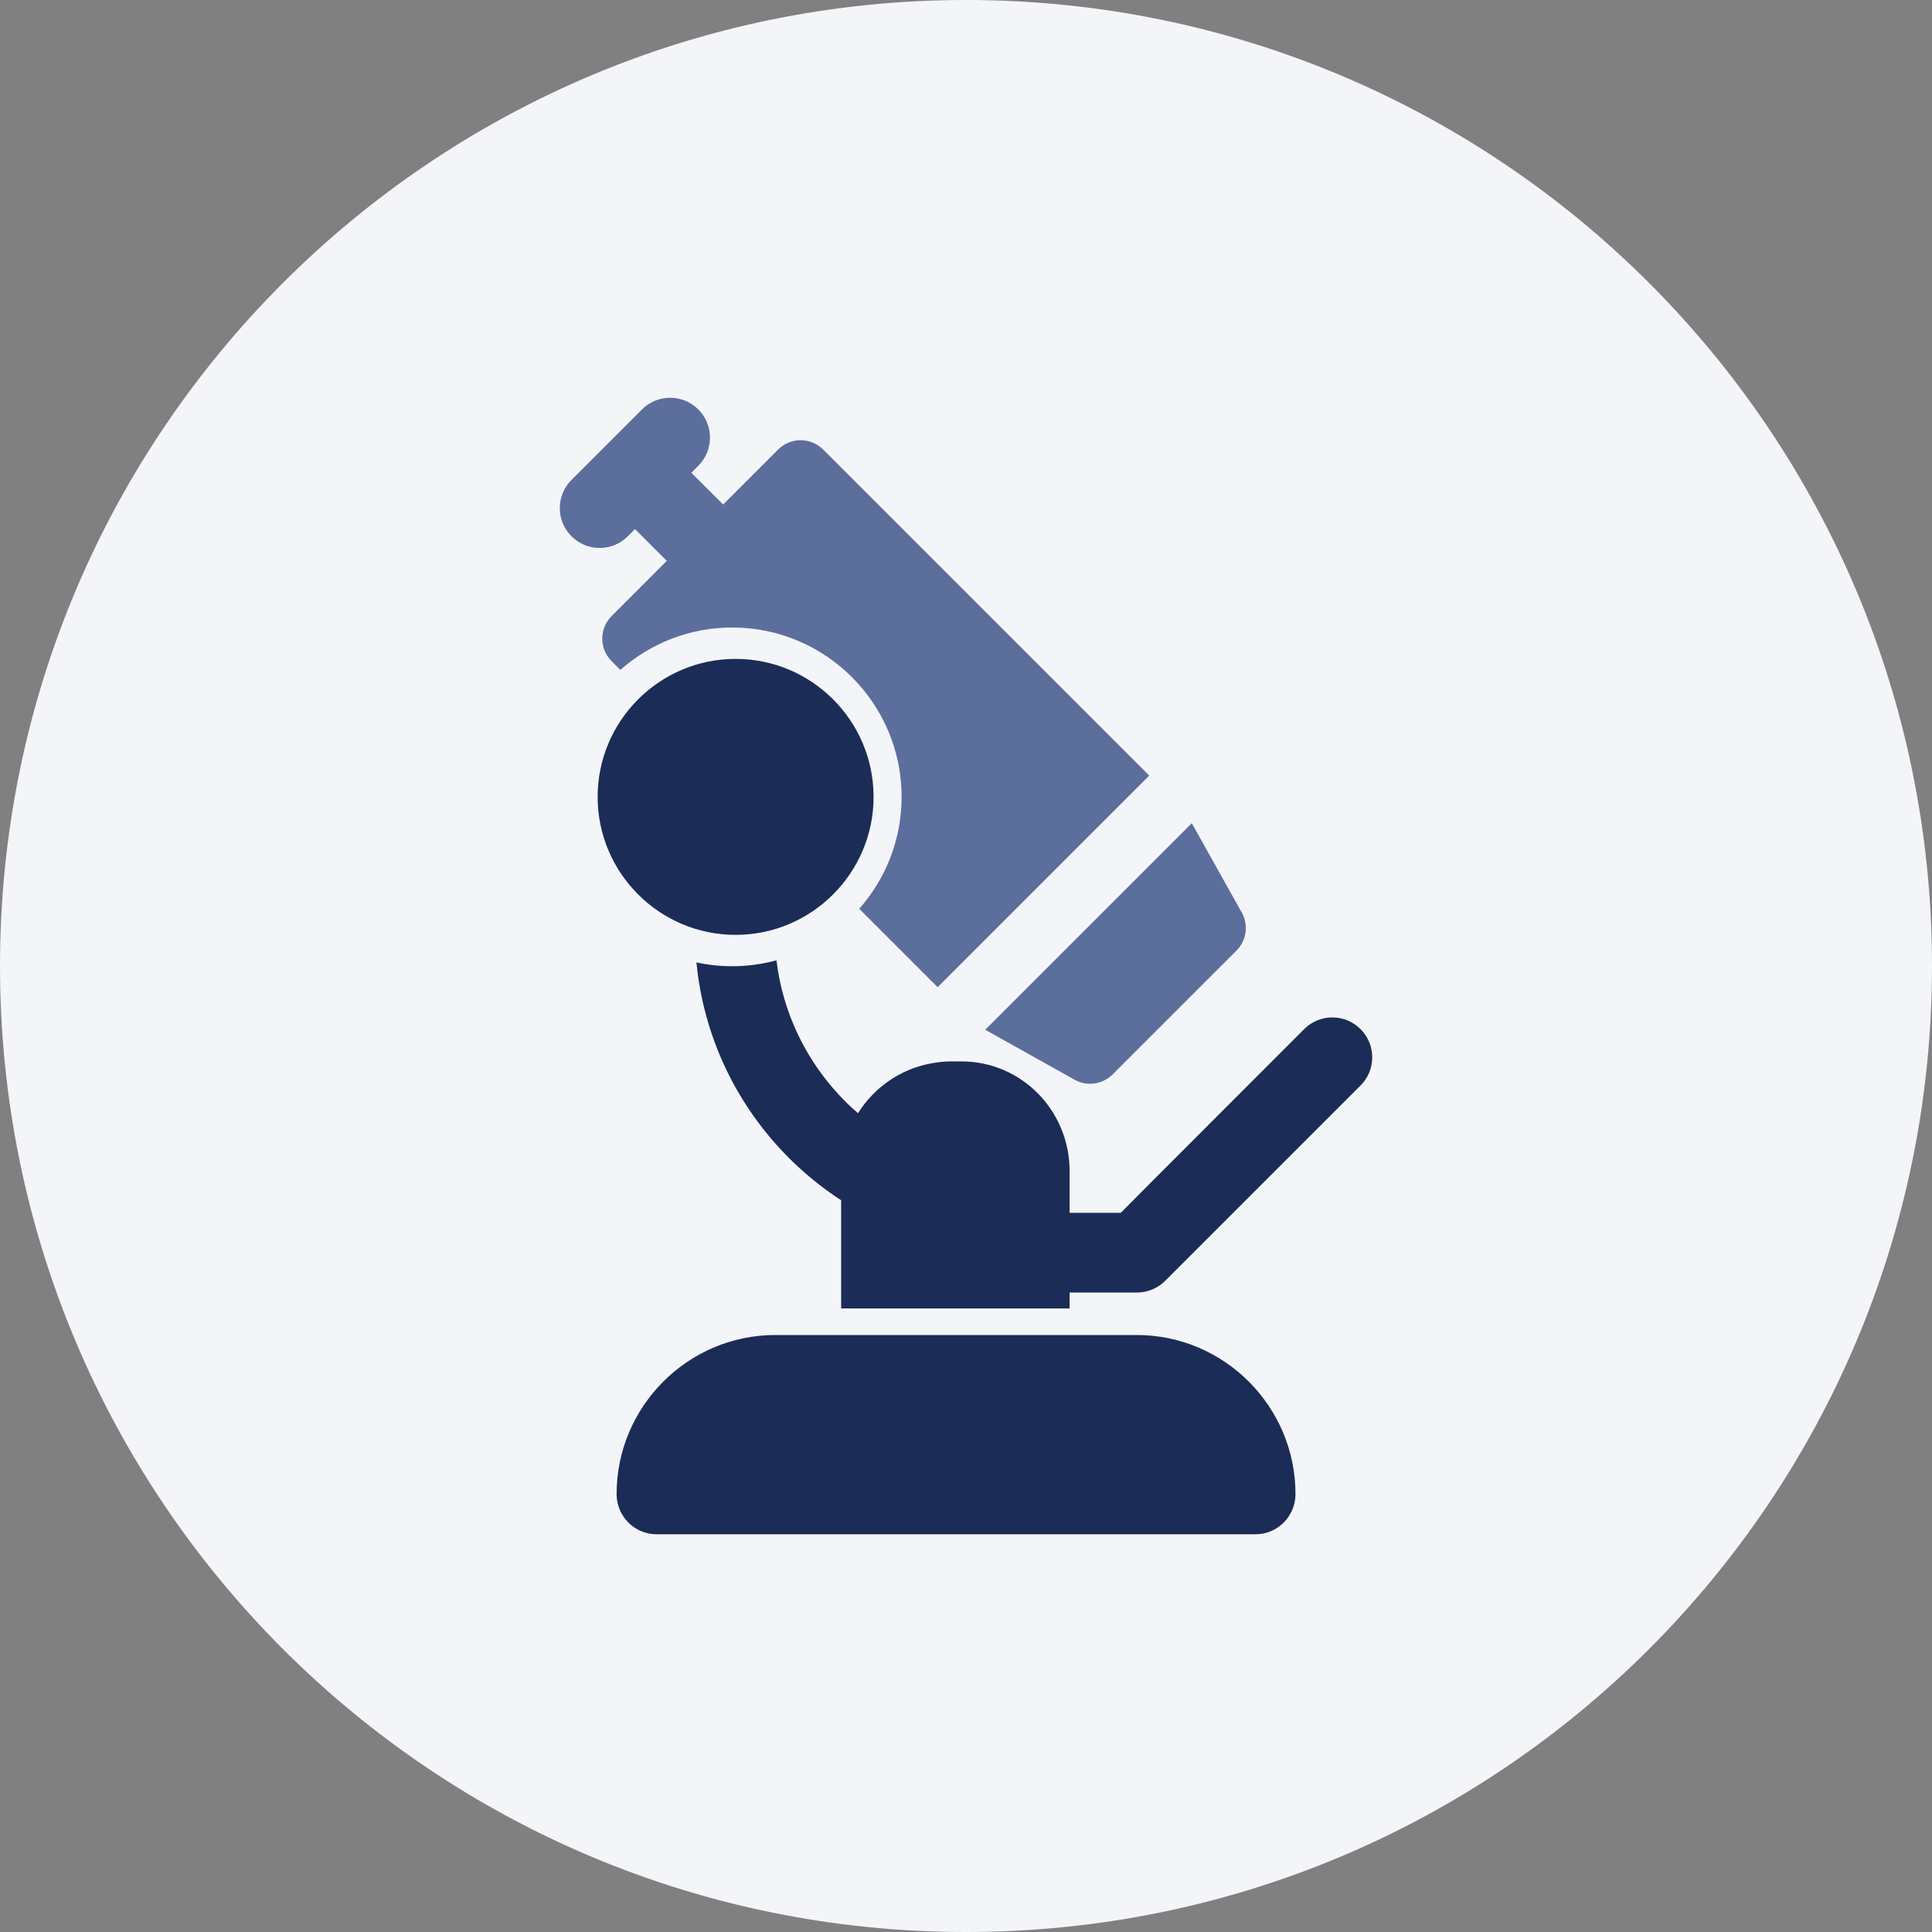
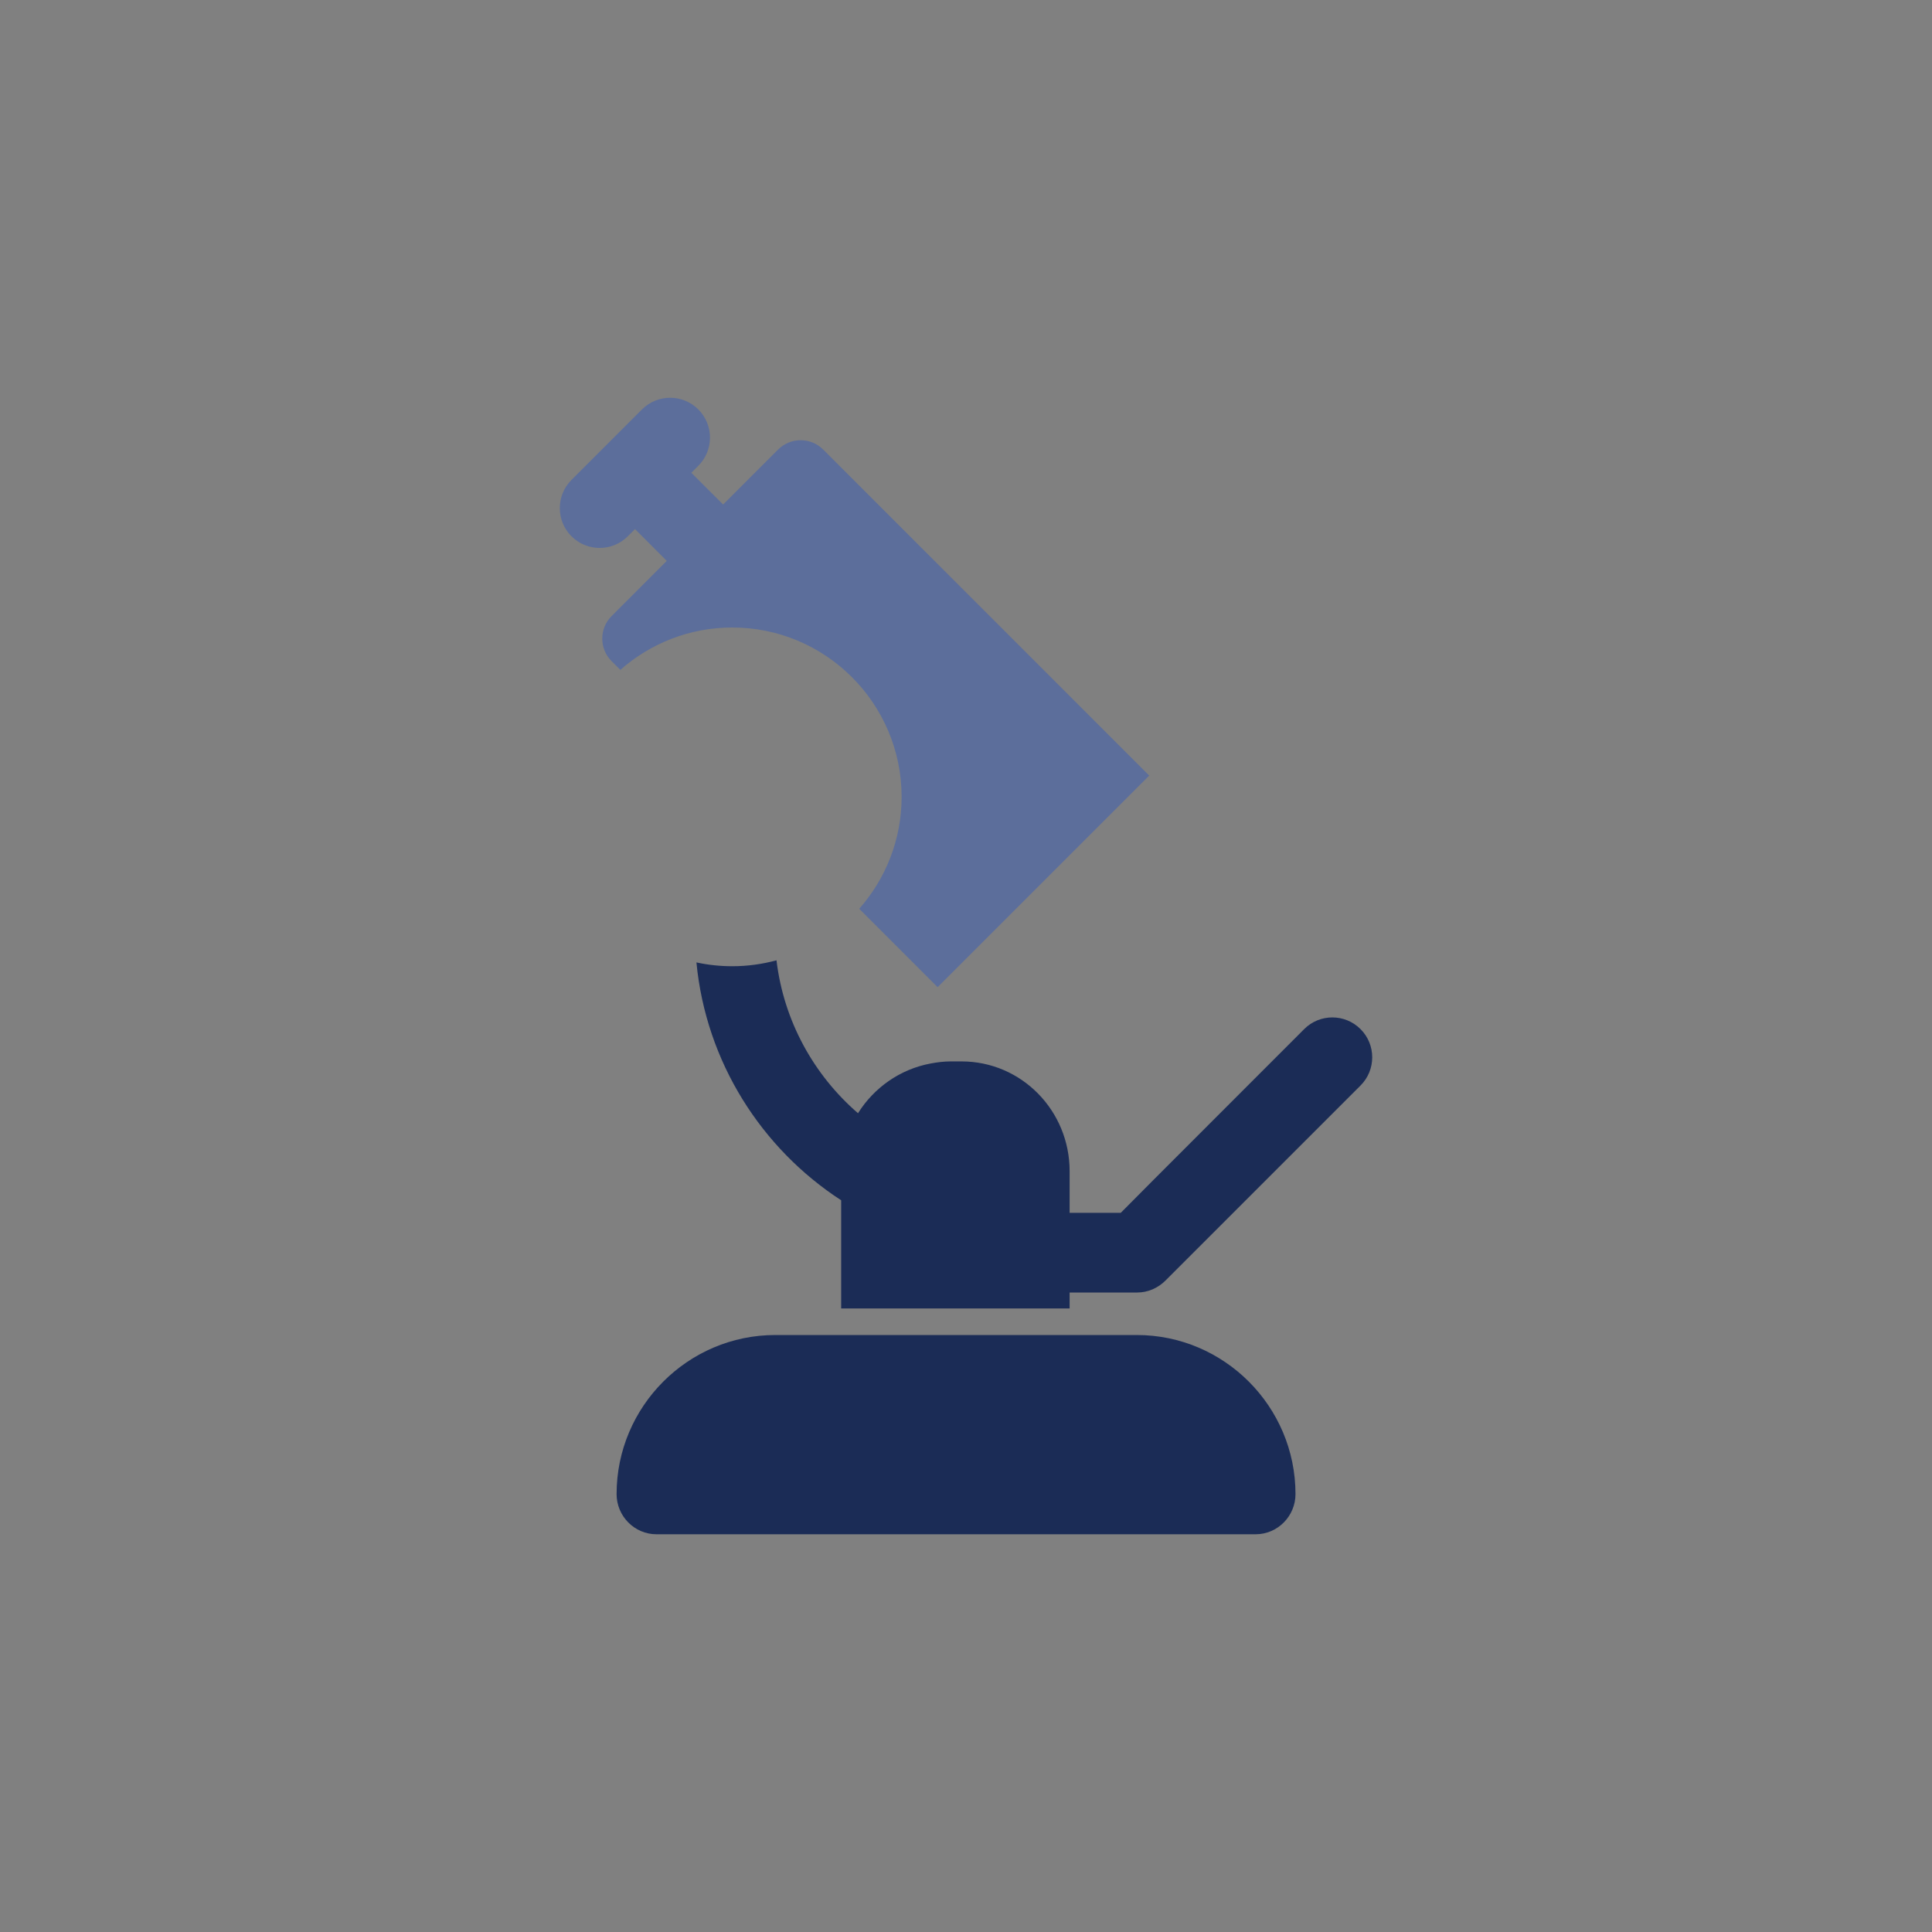
<svg xmlns="http://www.w3.org/2000/svg" width="68" height="68" viewBox="0 0 68 68" fill="none">
  <rect x="0" y="0" width="68" height="68" fill="#808080" stroke="none" />
-   <path d="M34 68C52.778 68 68 52.778 68 34C68 15.222 52.778 0 34 0C15.222 0 0 15.222 0 34C0 52.778 15.222 68 34 68Z" fill="#F3F5F9" />
-   <path d="M43.706 32.117L41.947 28.974L34.677 36.244L37.82 38.002C37.992 38.098 38.181 38.145 38.368 38.145C38.658 38.145 38.946 38.032 39.161 37.816L43.52 33.458C43.875 33.103 43.951 32.556 43.706 32.117Z" fill="#5C6E9B" />
  <path d="M28.974 15.823C28.763 15.612 28.478 15.494 28.18 15.494C27.883 15.494 27.597 15.612 27.387 15.823L25.452 17.758L24.333 16.64L24.579 16.394C25.126 15.846 25.126 14.959 24.579 14.411C24.031 13.863 23.143 13.863 22.595 14.411L20.114 16.892C19.566 17.44 19.566 18.328 20.114 18.875C20.388 19.149 20.747 19.286 21.106 19.286C21.465 19.286 21.823 19.149 22.097 18.875L22.35 18.623L23.468 19.741L21.526 21.684C21.088 22.122 21.088 22.832 21.526 23.27L21.834 23.578C22.885 22.651 24.264 22.086 25.773 22.086C29.06 22.086 31.734 24.761 31.734 28.048C31.734 29.556 31.169 30.935 30.242 31.986L33.002 34.746L40.45 27.298L28.974 15.823Z" fill="#5C6E9B" />
  <path d="M47.887 36.222C47.34 35.674 46.452 35.672 45.904 36.22L40.574 41.553L39.448 42.687H38.933H37.647V41.218C37.647 39.098 35.96 37.358 33.84 37.358H33.46C33.218 37.358 32.981 37.389 32.752 37.432C31.677 37.633 30.759 38.286 30.199 39.182C28.646 37.838 27.586 35.941 27.33 33.8C26.833 33.934 26.311 34.008 25.773 34.008C25.342 34.008 24.917 33.962 24.512 33.874C24.849 37.381 26.801 40.423 29.606 42.246V46.053H37.647V45.492H40.029V45.492C40.401 45.492 40.758 45.335 41.02 45.072L47.886 38.207C48.434 37.66 48.435 36.77 47.887 36.222Z" fill="#1B2C56" />
-   <path d="M25.891 23.191C23.213 23.191 21.035 25.37 21.035 28.047C21.035 30.725 23.213 32.904 25.891 32.904C28.568 32.904 30.747 30.725 30.747 28.047C30.747 25.37 28.568 23.191 25.891 23.191Z" fill="#1B2C56" />
  <path d="M40.009 46.988H38.799H34.879H32.42H28.5H27.29C24.209 46.988 21.702 49.506 21.702 52.587C21.702 53.362 22.33 54.001 23.105 54.001H44.194C44.969 54.001 45.597 53.362 45.597 52.587C45.597 49.506 43.09 46.988 40.009 46.988Z" fill="#1B2C56" />
</svg>